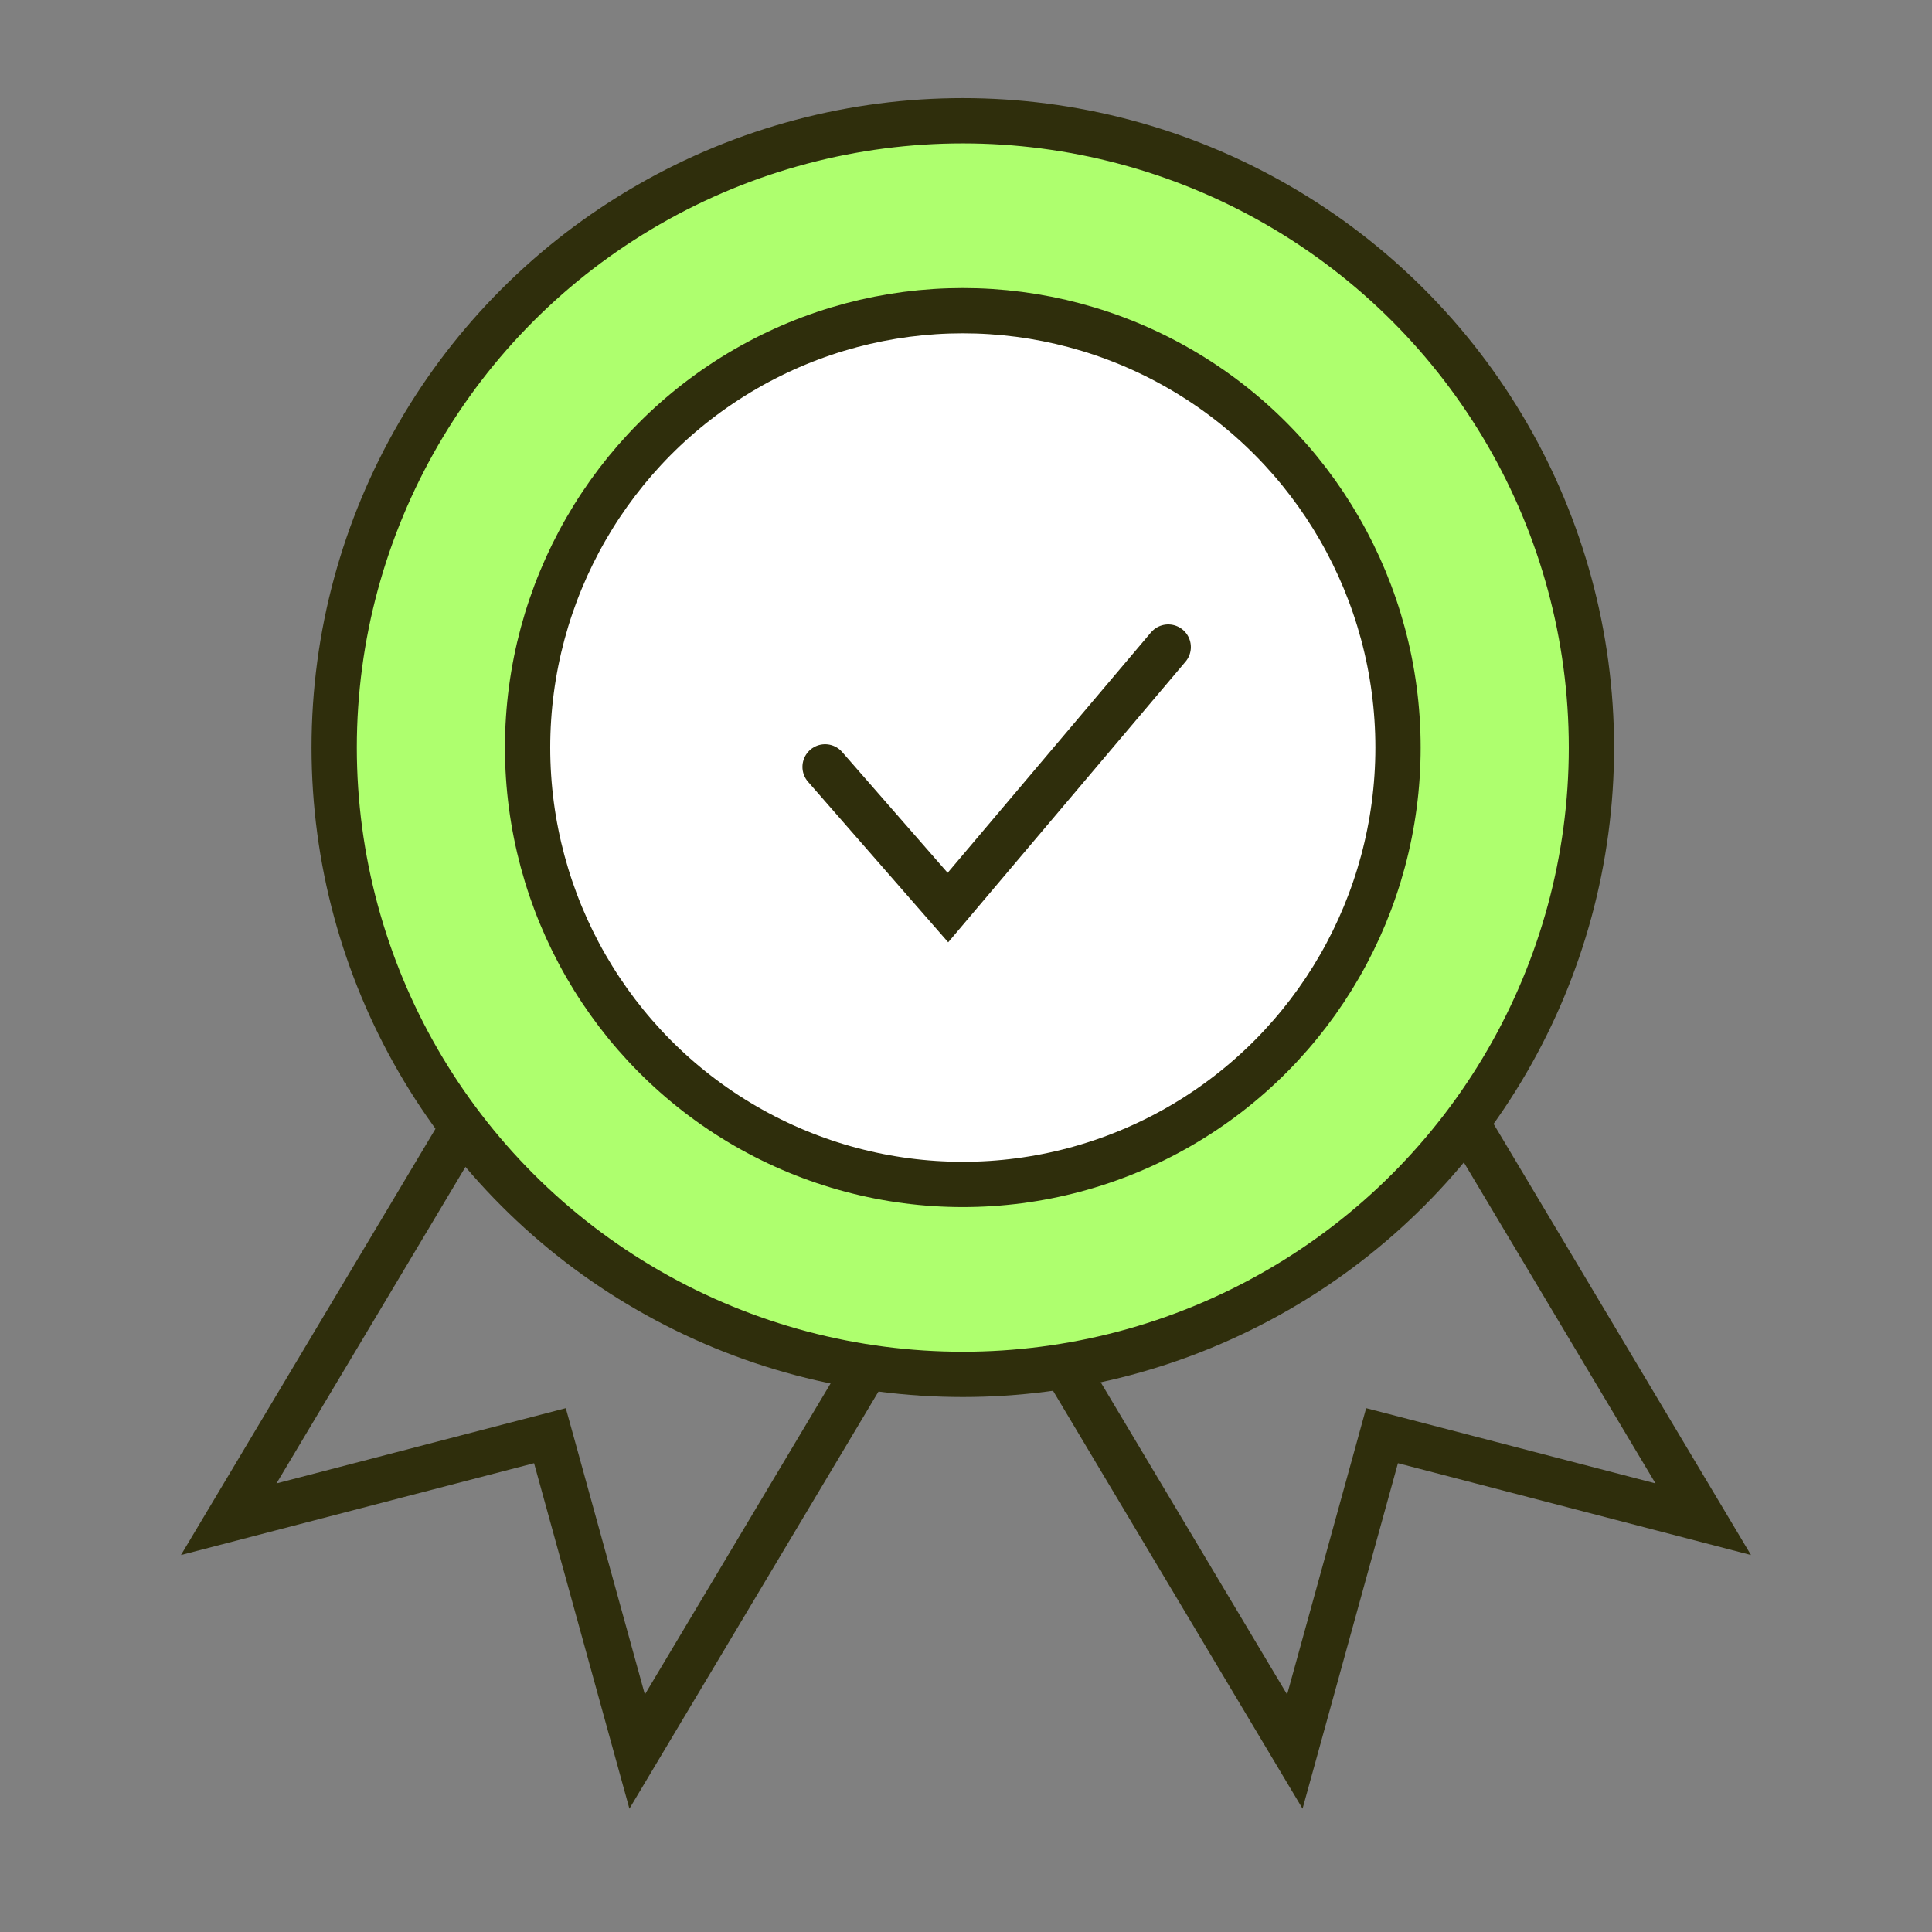
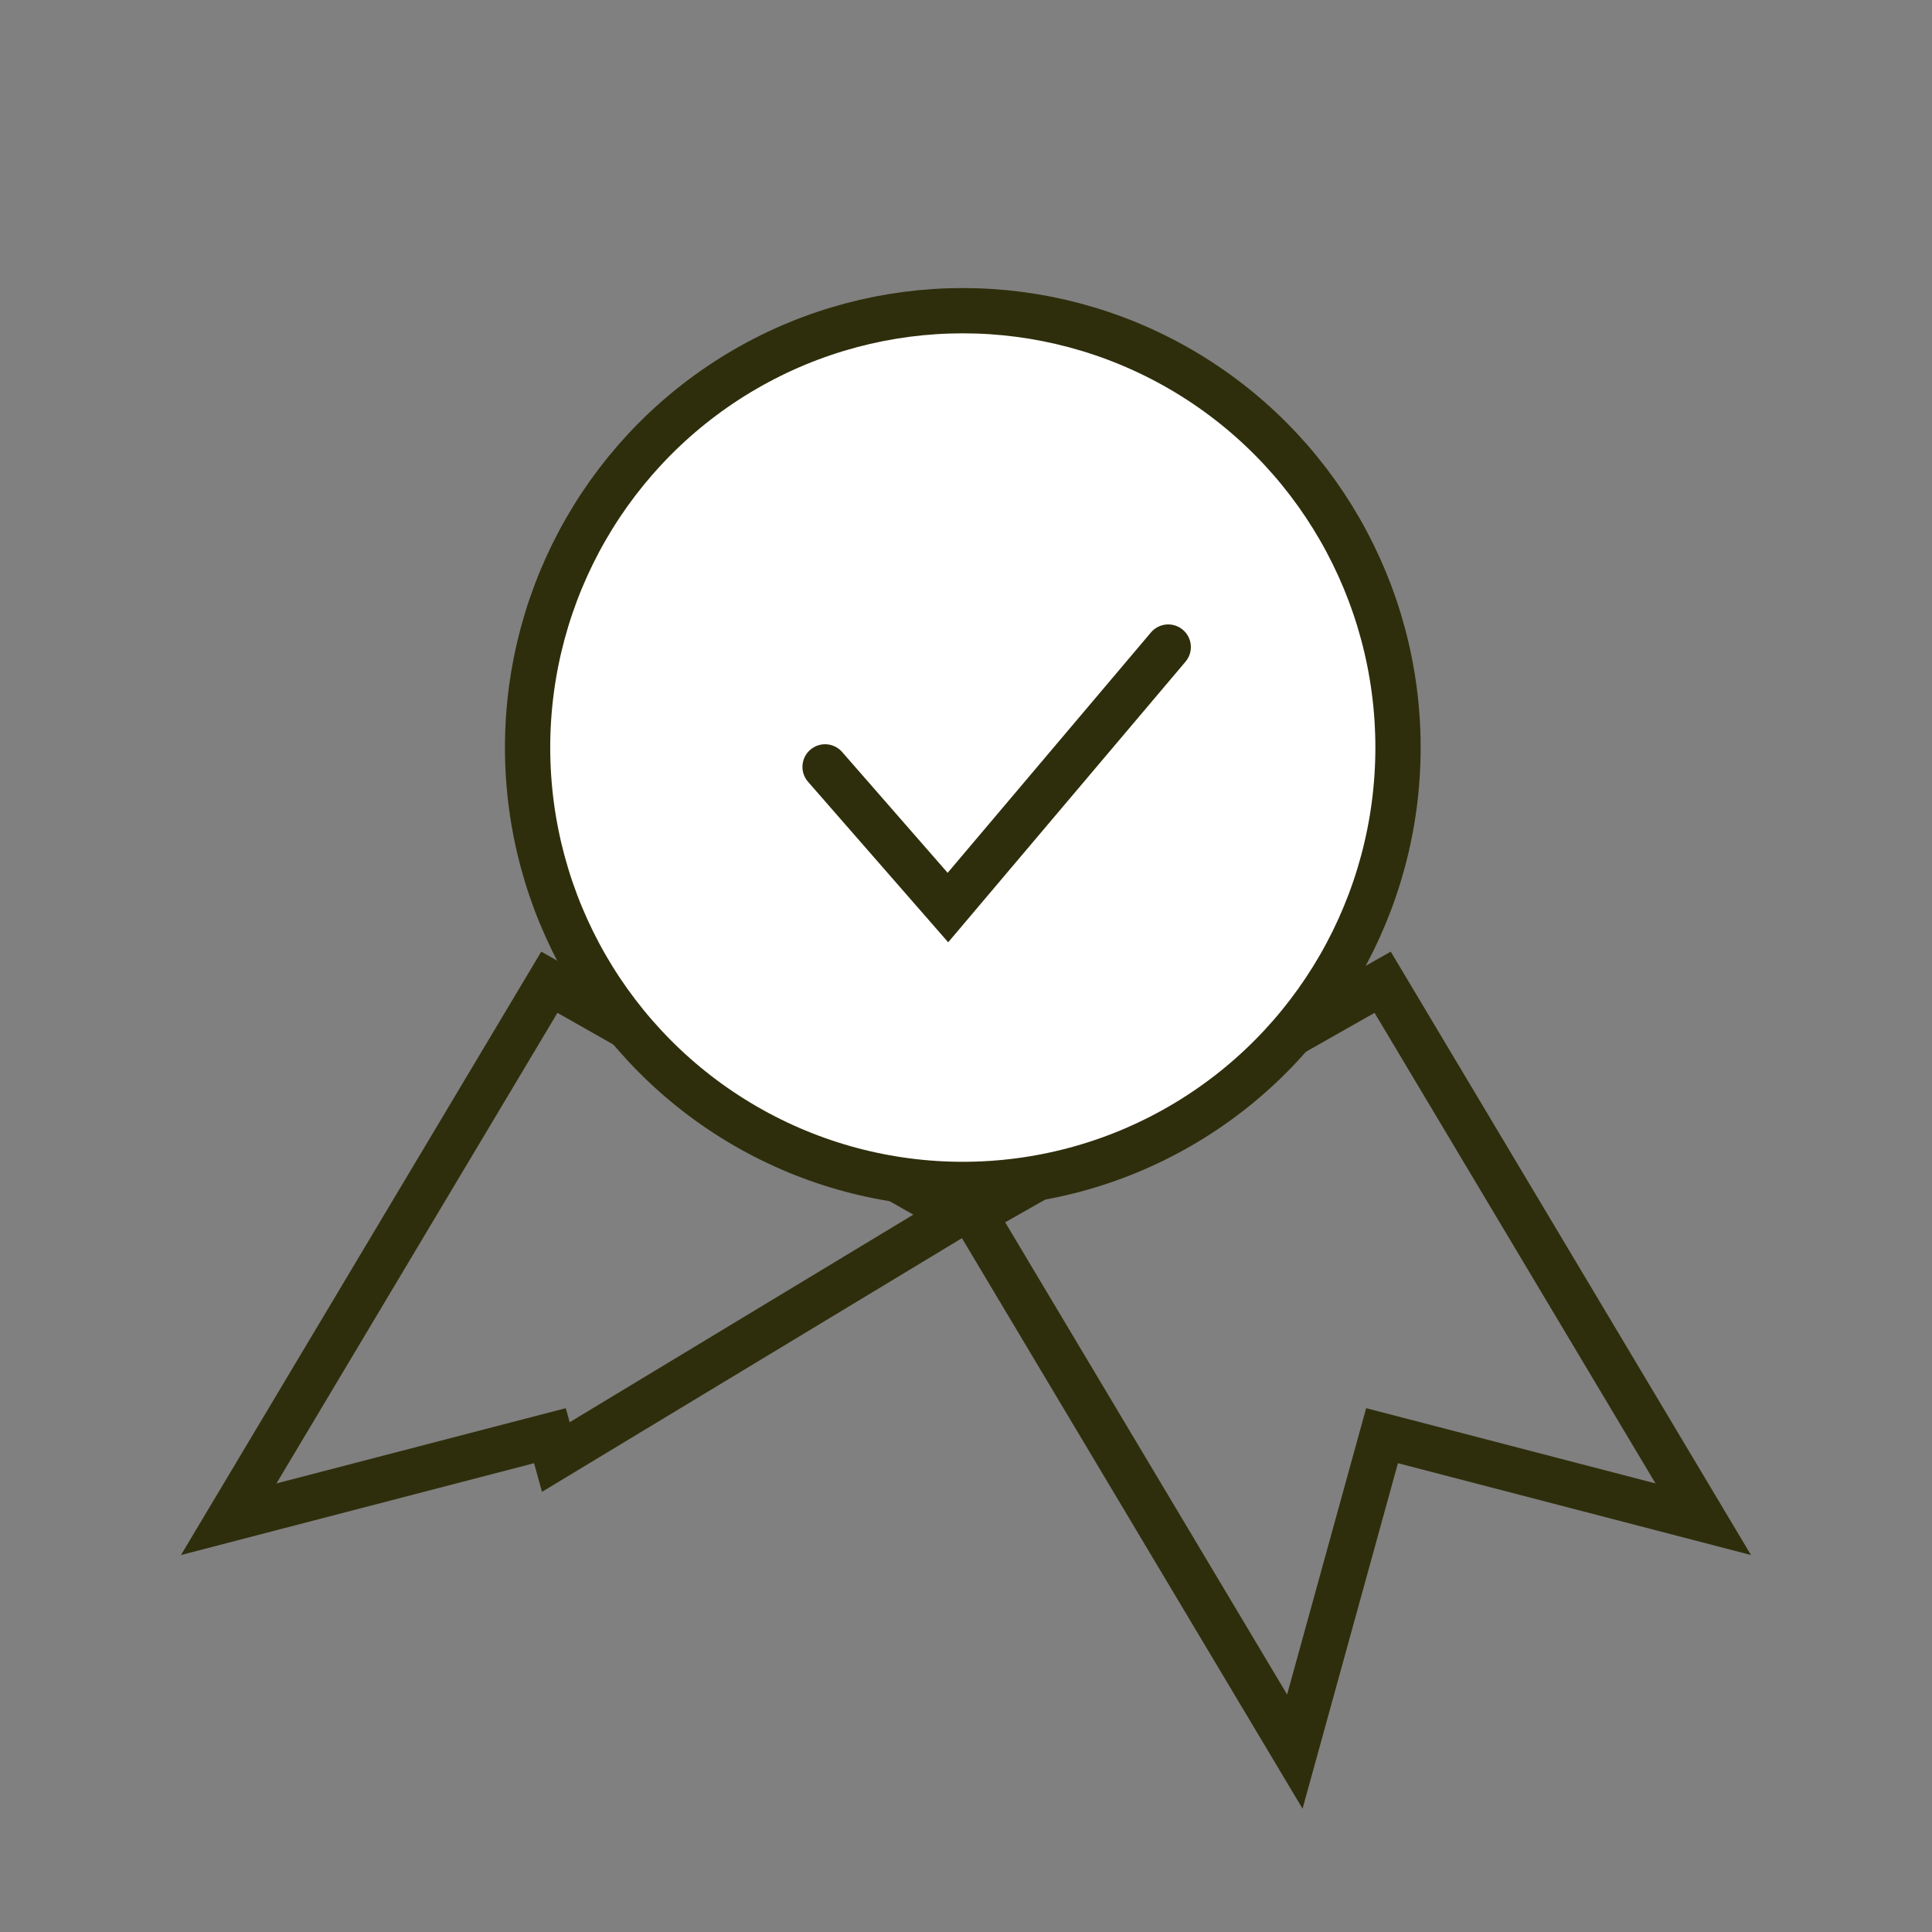
<svg xmlns="http://www.w3.org/2000/svg" width="64" height="64" viewBox="0 0 64 64" fill="none">
  <rect x="0" y="0" width="64" height="64" fill="#808080" stroke="none" />
-   <path d="M17.497 47.746L7.577 50.326L18.198 32.538L31.739 40.216L21.106 58.024L18.413 48.266L18.217 47.559L17.497 47.746Z" stroke="#2F2E0C" stroke-width="1.5" />
+   <path d="M17.497 47.746L7.577 50.326L18.198 32.538L31.739 40.216L18.413 48.266L18.217 47.559L17.497 47.746Z" stroke="#2F2E0C" stroke-width="1.5" />
  <path d="M46.503 47.746L56.422 50.326L51.385 41.889L45.802 32.538L32.261 40.216L42.893 58.024L45.587 48.266L45.782 47.559L46.503 47.746Z" stroke="#2F2E0C" stroke-width="1.5" />
-   <ellipse cx="31.894" cy="24.764" rx="20.824" ry="20.764" fill="#AEFF6E" stroke="#2F2E0C" stroke-width="1.5" stroke-linejoin="round" />
  <ellipse cx="31.894" cy="24.764" rx="14.417" ry="14.472" fill="white" stroke="#2F2E0C" stroke-width="1.5" stroke-linejoin="round" />
  <path d="M27.332 25.404L31.401 30.064L38.699 21.435" stroke="#2F2E0C" stroke-width="1.5" stroke-linecap="round" />
</svg>